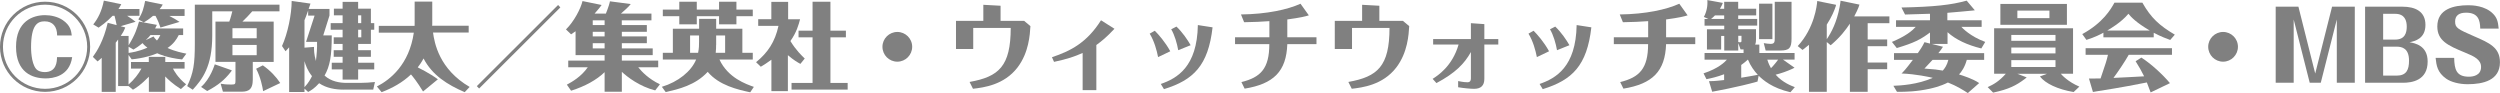
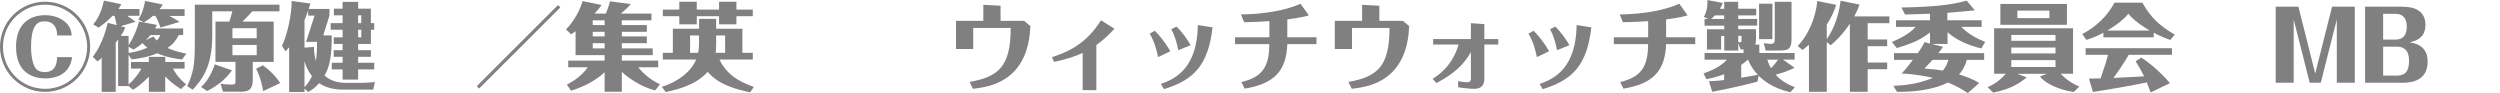
<svg xmlns="http://www.w3.org/2000/svg" id="_レイヤー_1" data-name="レイヤー_1" version="1.1" viewBox="0 0 396 14.73">
  <defs>
    <style>
      .st0 {
        fill: gray;
      }
    </style>
  </defs>
  <path class="st0" d="M14.28,7.41c0,3.95-3.21,7.14-7.14,7.14S0,11.35,0,7.41,3.21.27,7.14.27s7.14,3.17,7.14,7.14ZM.47,7.41c0,3.66,2.97,6.66,6.67,6.66s6.67-3,6.67-6.66S10.8.74,7.14.74.47,3.71.47,7.41ZM11.43,9.06c-.44,3.1-3.17,3.36-4.2,3.36-2.1,0-4.69-.94-4.69-5.01S5.22,2.4,7.14,2.4c.93,0,2.01.24,2.81.79,1.21.84,1.32,1.68,1.42,2.43h-2.32c0-1.44-.71-2.24-1.98-2.24-1.1,0-2.15.51-2.15,4.12,0,.21,0,2.42.77,3.38.31.39.88.54,1.39.54,1.89,0,1.94-1.68,1.95-2.37h2.4Z" />
  <path class="st0" d="M23.59,9.01h2.59v.81h3.06v1.05h-1.84c.15.29.73,1.41,2.08,2.49l-.83.75c-1.29-.81-2.08-1.58-2.48-2v2.43h-2.59v-2.39c-1.33,1.35-1.99,1.74-2.52,2.06l-.7-.58h-1.65v-7.37c-.2.27-.27.36-.38.5v7.79h-2.22v-5.39c-.25.24-.42.38-.66.57l-.74-.72c.63-.86,1.71-2.57,2.35-5.4l1.42.37c-.07-.39-.25-1.15-.34-1.48h-.3c-1.01,1.05-1.88,1.63-2.22,1.88l-.85-.51c.71-.87,1.35-2.08,1.68-3.77l2.76.57c-.02.09-.38.65-.45.76h3.33v1.07h-1.96c.55.36.94.62,1.35.95l-2.37.7.73.2c-.03.08-.06.17-.1.25-.13.32-.23.51-.61,1.09h1.24v1.49c1.08-1.77,1.35-2.71,1.65-3.76l2.83.52c-.03.09-.25.53-.28.57h4.44v1.05h-.7c-.36.72-.83,1.4-1.77,2.04,1.17.55,2.43.79,2.98.9l-.68.92c-2.37-.26-3.7-.87-3.93-.98-.69.3-2.19.79-4.05.96l-.5-.69v4.68c.87-.74,1.62-1.73,2.04-2.52h-1.65v-1.05h2.82v-.81ZM20.38,8.38c.41-.06,1.47-.18,2.97-.83-.15-.12-.53-.39-.77-.72-.66.55-1.08.81-1.44,1.02l-.77-.45v.98ZM25.41,4.35c-.18-.55-.36-1.04-.78-1.84h-.39c-.69.58-1.05.79-1.46,1.04l-.87-.48c.69-1.04.87-1.9,1.08-2.92l2.79.57c-.04.1-.27.46-.5.73h3.96v1.07h-2.43c.72.38,1.09.58,1.63.95l-3.04.9ZM23.83,5.56c-.15.2-.33.41-.74.79l1.23-.57c.14.21.18.28.54.64.31-.38.42-.62.54-.87h-1.57Z" />
  <path class="st0" d="M40.03,12.73c0,1.79-1.12,1.79-1.92,1.79h-2.8l-.36-1.26c.44.07.75.13,1.73.13.57,0,.62-.08.62-.63v-2.96h-3.17V3.42h2.19c.23-.6.4-1.32.48-1.63h-3.18v3.84c0,4.93-1.59,6.94-3.09,8.58l-.88-.57c1-2.1,1.21-3.51,1.21-6.74V.74h13.41v1.05h-4.31c-.36.43-1.11,1.21-1.56,1.63h4.95v6.39h-3.31v2.92ZM36.72,11.14c-.03.08-.13.24-.23.34-.91,1.14-1.86,1.98-3.67,2.94l-.97-.65c1.47-1.26,2.14-3.5,2.17-3.58l2.7.95ZM36.82,6.06h3.84v-1.59h-3.84v1.59ZM40.66,7.12h-3.84v1.62h3.84v-1.62ZM41.68,14.44c-.1-.66-.4-2.22-1.11-3.55l1.06-.54c1.17.81,2.11,1.81,2.76,2.8l-2.71,1.29Z" />
  <path class="st0" d="M54.49,14.2c-1.4,0-2.79-.24-3.94-1.02-.76.84-1.24,1.11-1.74,1.39l-.58-.54v.54h-2.43v-7.08c-.21.24-.3.34-.57.63l-.56-.83c.9-1.98,1.53-5.02,1.53-7.14l2.98.42c-.09.24-.2.6-.29.84h3.3v1.05l-.99,3.15h1.35c0,3.27-.29,4.86-1.14,6.36,1.05.95,2.4,1.16,3.54,1.16h2.06c.61,0,1.78-.06,2.38-.14l-.27,1.2h-4.63ZM49.74,7.44c0,.5-.01,1.11.3,2.22.13-1.06.21-2.05.18-3.03h-1.74l1.35-4.16h-1.02v-.81c-.27.78-.45,1.23-.58,1.54v4.35l1.51-.12ZM48.23,13.81c.69-.75.93-1.25,1.19-1.75-.72-.9-1.01-1.75-1.19-2.38v4.14ZM59.28,3.66v1.05h-.53v2.25h-2.02v.99h2.02v1.05h-2.02v.94h2.55v1.05h-2.55v1.62h-2.46v-1.62h-1.72v-1.05h1.72v-.94h-1.41v-1.05h1.41v-.99h-1.41v-1.05h1.41v-1.2h-1.89v-1.05h1.89v-1.23h-1.38v-1.06h1.38V.3h2.46v1.07h2.02v2.29h.53ZM57.22,3.66v-1.23h-.5v1.23h.5ZM56.73,4.71v1.2h.5v-1.2h-.5Z" />
-   <path class="st0" d="M73.63,14.61c-2.77-1.2-5.15-2.68-6.54-5.35-.36.67-.66,1.08-.92,1.41.15.08,1.83.89,3.19,1.89l-2.35,1.93c-.92-1.51-1.62-2.37-1.91-2.7-1.32,1.26-2.94,2.16-4.65,2.81l-.75-.9c2.11-1.08,5.11-3.46,5.85-8.53h-5.55v-1.07h5.67c0-.13.01-.2.01-.33V.25h2.79v3.58c0,.08-.02.15-.02.25h5.79v1.07h-5.65c.23,1.65.96,5.8,5.8,8.62l-.78.83Z" />
  <path class="st0" d="M75.52,13.65L88.4.79l.36.38-12.87,12.85-.36-.38Z" />
  <path class="st0" d="M98.5,3.97h3.96v1.07h-3.96v.73h3.96v1.07h-3.96v.83h4.89v1.06h-4.89v.87h5.76v1.06h-3.16c.6.74,1.6,1.8,3.43,2.7l-.75.96c-2.46-.62-4.42-2.13-5.28-2.94v3.15h-2.73v-3.1c-1.26,1.23-3.12,2.25-5.31,2.94l-.67-.96c.84-.45,2.28-1.27,3.31-2.75h-3.09v-1.06h5.76v-.87h-4.6v-3.78c-.23.16-.38.28-.71.49l-.81-.78c1.28-1.25,2.34-3.3,2.62-4.49l3.03.62c-.13.2-.62.81-1.12,1.37h1.79c.4-.99.63-1.77.64-1.95l3.3.43c-.33.45-1.02,1.04-1.56,1.52h4.84v1.06h-4.7v.75ZM95.77,3.22h-1.88v.75h1.88v-.75ZM95.77,5.04h-1.88v.73h1.88v-.73ZM95.77,6.84h-1.88v.83h1.88v-.83Z" />
  <path class="st0" d="M118.83,14.62c-1.98-.43-4.92-1.09-6.73-3.24-1.95,2.13-4.63,2.74-6.65,3.21l-.61-.84c2.61-.79,4.66-2.46,5.43-4.32h-5.28v-1.07h1.59v-3.81h4.16v-1.56h2.7v1.56h4.15v3.81h1.65v1.07h-5.28c1.35,2.91,4.23,3.9,5.45,4.33l-.57.85ZM107.6.27h2.77v1.25h3.53V.27h2.75v1.25h2.59v1.05h-2.59v1.28h-2.75v-1.28h-3.53v1.28h-2.77v-1.28h-2.61v-1.05h2.61V.27ZM110.73,5.62h-1.42v2.74h1.27c.15-.73.15-1.24.15-1.74v-1ZM113.43,7.12c0,.31,0,.7-.06,1.24h1.49v-2.74h-1.42v1.5Z" />
-   <path class="st0" d="M126.78,10.12c-.5-.28-1.04-.58-1.98-1.38v5.7h-2.61v-4.98c-.64.48-1.23.84-1.68,1.11l-.75-.72c1.84-1.5,3-3.2,3.55-5.75h-3.21v-1.06h2.08V.3h2.66v2.75h1.89c-.21.81-.55,2.08-1.53,3.45.87,1.44,1.82,2.34,2.27,2.77l-.69.85ZM128.71.27h2.83v4.59h2.45v1.05h-2.45v7.23h2.73v1.05h-8.89v-1.05h3.33v-7.23h-2.22v-1.05h2.22V.27Z" />
-   <path class="st0" d="M144.49,7.41c0,1.29-1.05,2.36-2.35,2.36s-2.36-1.05-2.36-2.36,1.08-2.35,2.36-2.35,2.35,1.04,2.35,2.35Z" />
  <path class="st0" d="M155.76.76l2.73.15v2.4h3.74l.99.83c-.08,1.33-.24,4.18-2.04,6.54-2.14,2.8-5.41,3.19-7.06,3.38l-.54-1.08c4.65-.83,6.51-2.49,6.52-8.56h-5.94v3.34h-2.73V3.31h4.33V.76Z" />
  <path class="st0" d="M171.49,14.28v-5.89c-1.32.58-2.32.93-4.53,1.41l-.33-.74c2.92-.97,5.52-2.28,7.77-5.85l2.13,1.35c-1.3,1.38-2.01,1.94-2.87,2.57v7.15h-2.17Z" />
  <path class="st0" d="M183.44,9.04c-.21-1.07-.6-2.52-1.33-3.71l.81-.46c.58.58,1.65,1.78,2.45,3.25l-1.92.92ZM183.87,13.3c2.57-.89,5.76-2.7,5.87-9.33l2.33.36c-.69,6.06-3.02,8.35-7.7,9.79l-.5-.82ZM186.63,7.95c-.18-1.05-.58-2.43-1.11-3.31l.83-.43c.94.88,1.77,2.11,2.25,2.95l-1.97.79Z" />
  <path class="st0" d="M195.63,6.99v-1.09h5.44v-2.55c-1.32.09-2.34.15-4,.17l-.5-1.23c4.14-.05,7.4-.78,9.43-1.7l1.32,1.84c-.54.17-1.28.36-3.41.65v2.82h4.62v1.09h-4.62c-.15,4.31-2.16,6.3-6.76,7.05l-.51-1.04c3.04-.75,4.42-2.13,4.42-6.01h-5.44Z" />
  <path class="st0" d="M215.76.76l2.73.15v2.4h3.74l.99.83c-.08,1.33-.24,4.18-2.04,6.54-2.14,2.8-5.41,3.19-7.06,3.38l-.54-1.08c4.65-.83,6.51-2.49,6.52-8.56h-5.94v3.34h-2.73V3.31h4.33V.76Z" />
  <path class="st0" d="M230.97,12.84c.21.04.87.19,1.47.19.15,0,.55,0,.55-.62v-4.17c-1.02,1.84-2.47,3.33-5.46,4.92l-.6-.67c.81-.52,3.13-2.01,4.11-5.44h-4.03v-.86h5.98v-2.52l2.13.15v2.37h2.21v.86h-2.21v5.44c0,1.04-.52,1.58-1.62,1.58-.52,0-1.56-.09-2.53-.25v-.97Z" />
  <path class="st0" d="M243.44,9.04c-.21-1.07-.6-2.52-1.33-3.71l.81-.46c.58.58,1.65,1.78,2.45,3.25l-1.92.92ZM243.87,13.3c2.57-.89,5.76-2.7,5.87-9.33l2.33.36c-.69,6.06-3.02,8.35-7.7,9.79l-.5-.82ZM246.63,7.95c-.18-1.05-.58-2.43-1.11-3.31l.83-.43c.94.88,1.77,2.11,2.25,2.95l-1.97.79Z" />
  <path class="st0" d="M255.63,6.99v-1.09h5.44v-2.55c-1.32.09-2.34.15-4,.17l-.5-1.23c4.14-.05,7.4-.78,9.43-1.7l1.32,1.84c-.54.17-1.28.36-3.41.65v2.82h4.62v1.09h-4.62c-.15,4.31-2.16,6.3-6.76,7.05l-.51-1.04c3.04-.75,4.42-2.13,4.42-6.01h-5.44Z" />
  <path class="st0" d="M283.6,14.61c-2.9-.67-4.33-1.93-5.03-2.62l-.18.93c-3.08.87-6.76,1.53-7.18,1.61l-.51-1.67c.33,0,.84,0,2.4-.18v-.92c-1.14.43-1.91.6-2.8.78l-.46-.92c2.38-.78,3.39-1.81,3.7-2.17h-3.54v-1.05h6.18v-.58h-.48l-.36-1v1.18h-2.22v-2.31h-.49v2.16h-2.25v-3.21h2.74v-.57h-3.12v-1.06h.61l-.72-.33c.44-.78.63-1.79.55-2.67l2.46.45c-.06.19-.28.63-.46.93h.67V.29h2.22v1.09h2.85v1.06h-2.85v.56h3.01v1.06h-3.01v.57h2.82v1.58c0,.52-.08.73-.13.85h.66v1.33h5.58v1.05h-1.84l1.83,1.28s-.25.15-.38.2c-.85.38-1.72.69-2.61.91,1.11,1.26,2.56,1.79,3.04,1.97l-.7.81ZM271.65,2.44c-.21.23-.38.36-.62.56h2.08v-.56h-1.47ZM275.34,5.68v.97c.06.02.12.05.28.05.23,0,.23-.09.23-.32v-.71h-.51ZM275.82,12.31c.72-.12,1.98-.33,2.62-.46-.55-.58-1.16-1.41-1.56-2.4h-.03c-.39.36-.65.56-1.04.84v2.03ZM280.75.58v5.62h-2.11V.58h2.11ZM283.78.29v5.82c0,1.5-.36,1.89-1.79,1.89h-2.31l-.3-1.17c.36.06.75.12,1.08.12.66,0,.66-.33.66-.99V.29h2.66ZM279.94,9.45c.18.6.43,1.08.58,1.35.04-.04.55-.54,1.14-1.35h-1.72Z" />
  <path class="st0" d="M294.54.72c-.09.44-.72,1.7-.83,1.88h5.57v1.07h-3.44v2.58h3.09v1.07h-3.09v2.58h3.09v1.06h-3.09v3.58h-2.82V3.75c-.71,1.04-1.44,2.05-3.04,3.42l-.62-.51v7.88h-2.82v-7.44c-.35.3-.66.52-1.02.81l-.76-.61c2.64-2.85,3.04-6.42,3.09-7.14l2.98.6c0,.08-.07.3-.09.34-.19.57-.55,1.5-1.38,2.8v2.31c.75-1.11,1.58-2.69,2.03-5.08.12-.67.13-.75.15-1.02l3,.62Z" />
  <path class="st0" d="M313.86,7.68c-2.25-.55-4.07-1.4-5.37-2.58v1.86h-2.49l1.77.45c-.25.39-.45.66-.74,1.01h7.26v1.06h-2.75c-.3,1.12-.82,1.88-1.23,2.31.58.18,2.25.71,3.19,1.37l-1.8,1.58c-.67-.44-1.78-1.14-3.15-1.67-1.21.63-2.64.93-2.9.99-2.04.45-3.81.5-5.17.48l-.57-.95c1.12-.04,3.82-.18,6.24-1.26-.5-.12-2.65-.6-4.95-.69.31-.3.6-.57,1.8-2.16h-2.99v-1.06h3.77c.34-.5.72-1.02,1.06-1.74l.87.22v-1.75c-1.51,1.12-2.54,1.65-5.26,2.46l-.77-.97c2.25-.95,3.18-1.74,3.77-2.38h-3.12v-1.05h5.38v-1.03c-.55.01-3.33.1-3.95.12l-.57-1.11c5.22-.11,7.9-.41,10.33-1.09l1.29,1.53c-.15.03-.27.03-.33.04-.31.05-3.39.3-4.02.36v1.18h5.43v1.05h-3.21c.15.17,1.41,1.51,3.78,2.38l-.63,1.05ZM306.12,9.48c-.18.2-1.08,1.17-1.29,1.38,1.62.11,2.1.18,2.91.32.29-.33.67-.84.88-1.7h-2.5Z" />
  <path class="st0" d="M328.47,14.58c-2.55-.43-4.47-1.35-5.35-2.47l1.12-.42h-4.69l1.48.57c-.1.07-.24.21-.33.27-1.33.99-2.47,1.6-4.99,2.14l-.86-.87c.96-.44,1.82-.93,2.87-2.12h-1.85v-7.2h12.5v7.2h-1.94c.17.2,1.11,1.26,2.94,2.04l-.9.85ZM327.4.62v3.31h-10.54V.62h10.54ZM325.59,6.46v-.93h-7v.93h7ZM318.59,7.53v.93h7v-.93h-7ZM318.59,9.52v1.09h7v-1.09h-7ZM319.55,1.68v1.19h5.08v-1.19h-5.08Z" />
  <path class="st0" d="M341.16,5.91h-7.98v-.73c-.45.25-1.33.71-2.69,1.14l-.66-.92c3.27-1.78,4.53-3.93,5.1-4.98h4.42c1.37,2.42,2.71,3.63,5.14,5.07l-.73.84c-.58-.21-1.46-.54-2.61-1.14v.72ZM339.19,9.12c1.56,1,3.39,2.69,4.53,4.05l-3.06,1.47c-.29-.78-.34-.92-.6-1.58-1.52.3-3.79.76-7.96,1.41-.2.03-.43.08-.58.1l-.63-2.13c.62,0,1.23,0,1.84-.01.9-2.66.92-2.69,1.17-3.75h-3.54v-1.05h13.68v1.05h-6.85c-.6,1.08-1.82,2.87-2.42,3.66,2.22-.11,2.47-.11,4.86-.25-.38-.78-.84-1.59-1.35-2.39l.92-.58ZM340.53,4.84c-2.19-1.28-2.99-2.17-3.39-2.66-1.11,1.35-2.91,2.4-3.36,2.66h6.75Z" />
-   <path class="st0" d="M354.49,7.41c0,1.29-1.05,2.36-2.35,2.36s-2.36-1.05-2.36-2.36,1.08-2.35,2.36-2.35,2.35,1.04,2.35,2.35Z" />
  <path class="st0" d="M360.47,1.06h3.6l2.66,10.59,2.67-10.59h3.6v12.04h-2.85V3.09l-2.54,10.02h-1.75l-2.54-10.02v10.02h-2.85V1.06Z" />
  <path class="st0" d="M374.63,13.11V1.06h5.94c1.95,0,3.62.71,3.62,2.88s-1.65,2.58-2.52,2.75c.84.15,2.87.51,2.87,3.06,0,3-2.5,3.36-3.9,3.36h-6ZM377.49,6.27h1.92c1.54,0,1.82-1.09,1.82-2.05s-.32-2.03-1.82-2.03h-1.92v4.08ZM377.49,7.39v4.59h2.12c1.58,0,1.98-.93,1.98-2.37,0-1.95-1.1-2.22-1.97-2.22h-2.13Z" />
-   <path class="st0" d="M388.74,9.16c.04,1.82.33,2.99,2.33,2.99.54,0,1.93-.13,1.93-1.54,0-1.16-1.06-1.68-2.54-2.28-2.74-1.12-4.39-1.9-4.39-4.14,0-2.77,2.62-3.36,4.91-3.36.57,0,2.68.04,3.96,1.39.55.58.75,1.14.85,2.31h-2.92c-.03-1.35-.33-2.52-2.24-2.52-1.14,0-1.74.46-1.74,1.41,0,1,.43,1.2,3.01,2.33,2.43,1.05,4.09,1.78,4.09,4.11,0,2.88-2.68,3.48-5.13,3.48-1.29,0-2.61-.33-3.39-.88-1.39-.99-1.54-2.07-1.67-3.29h2.92Z" />
</svg>